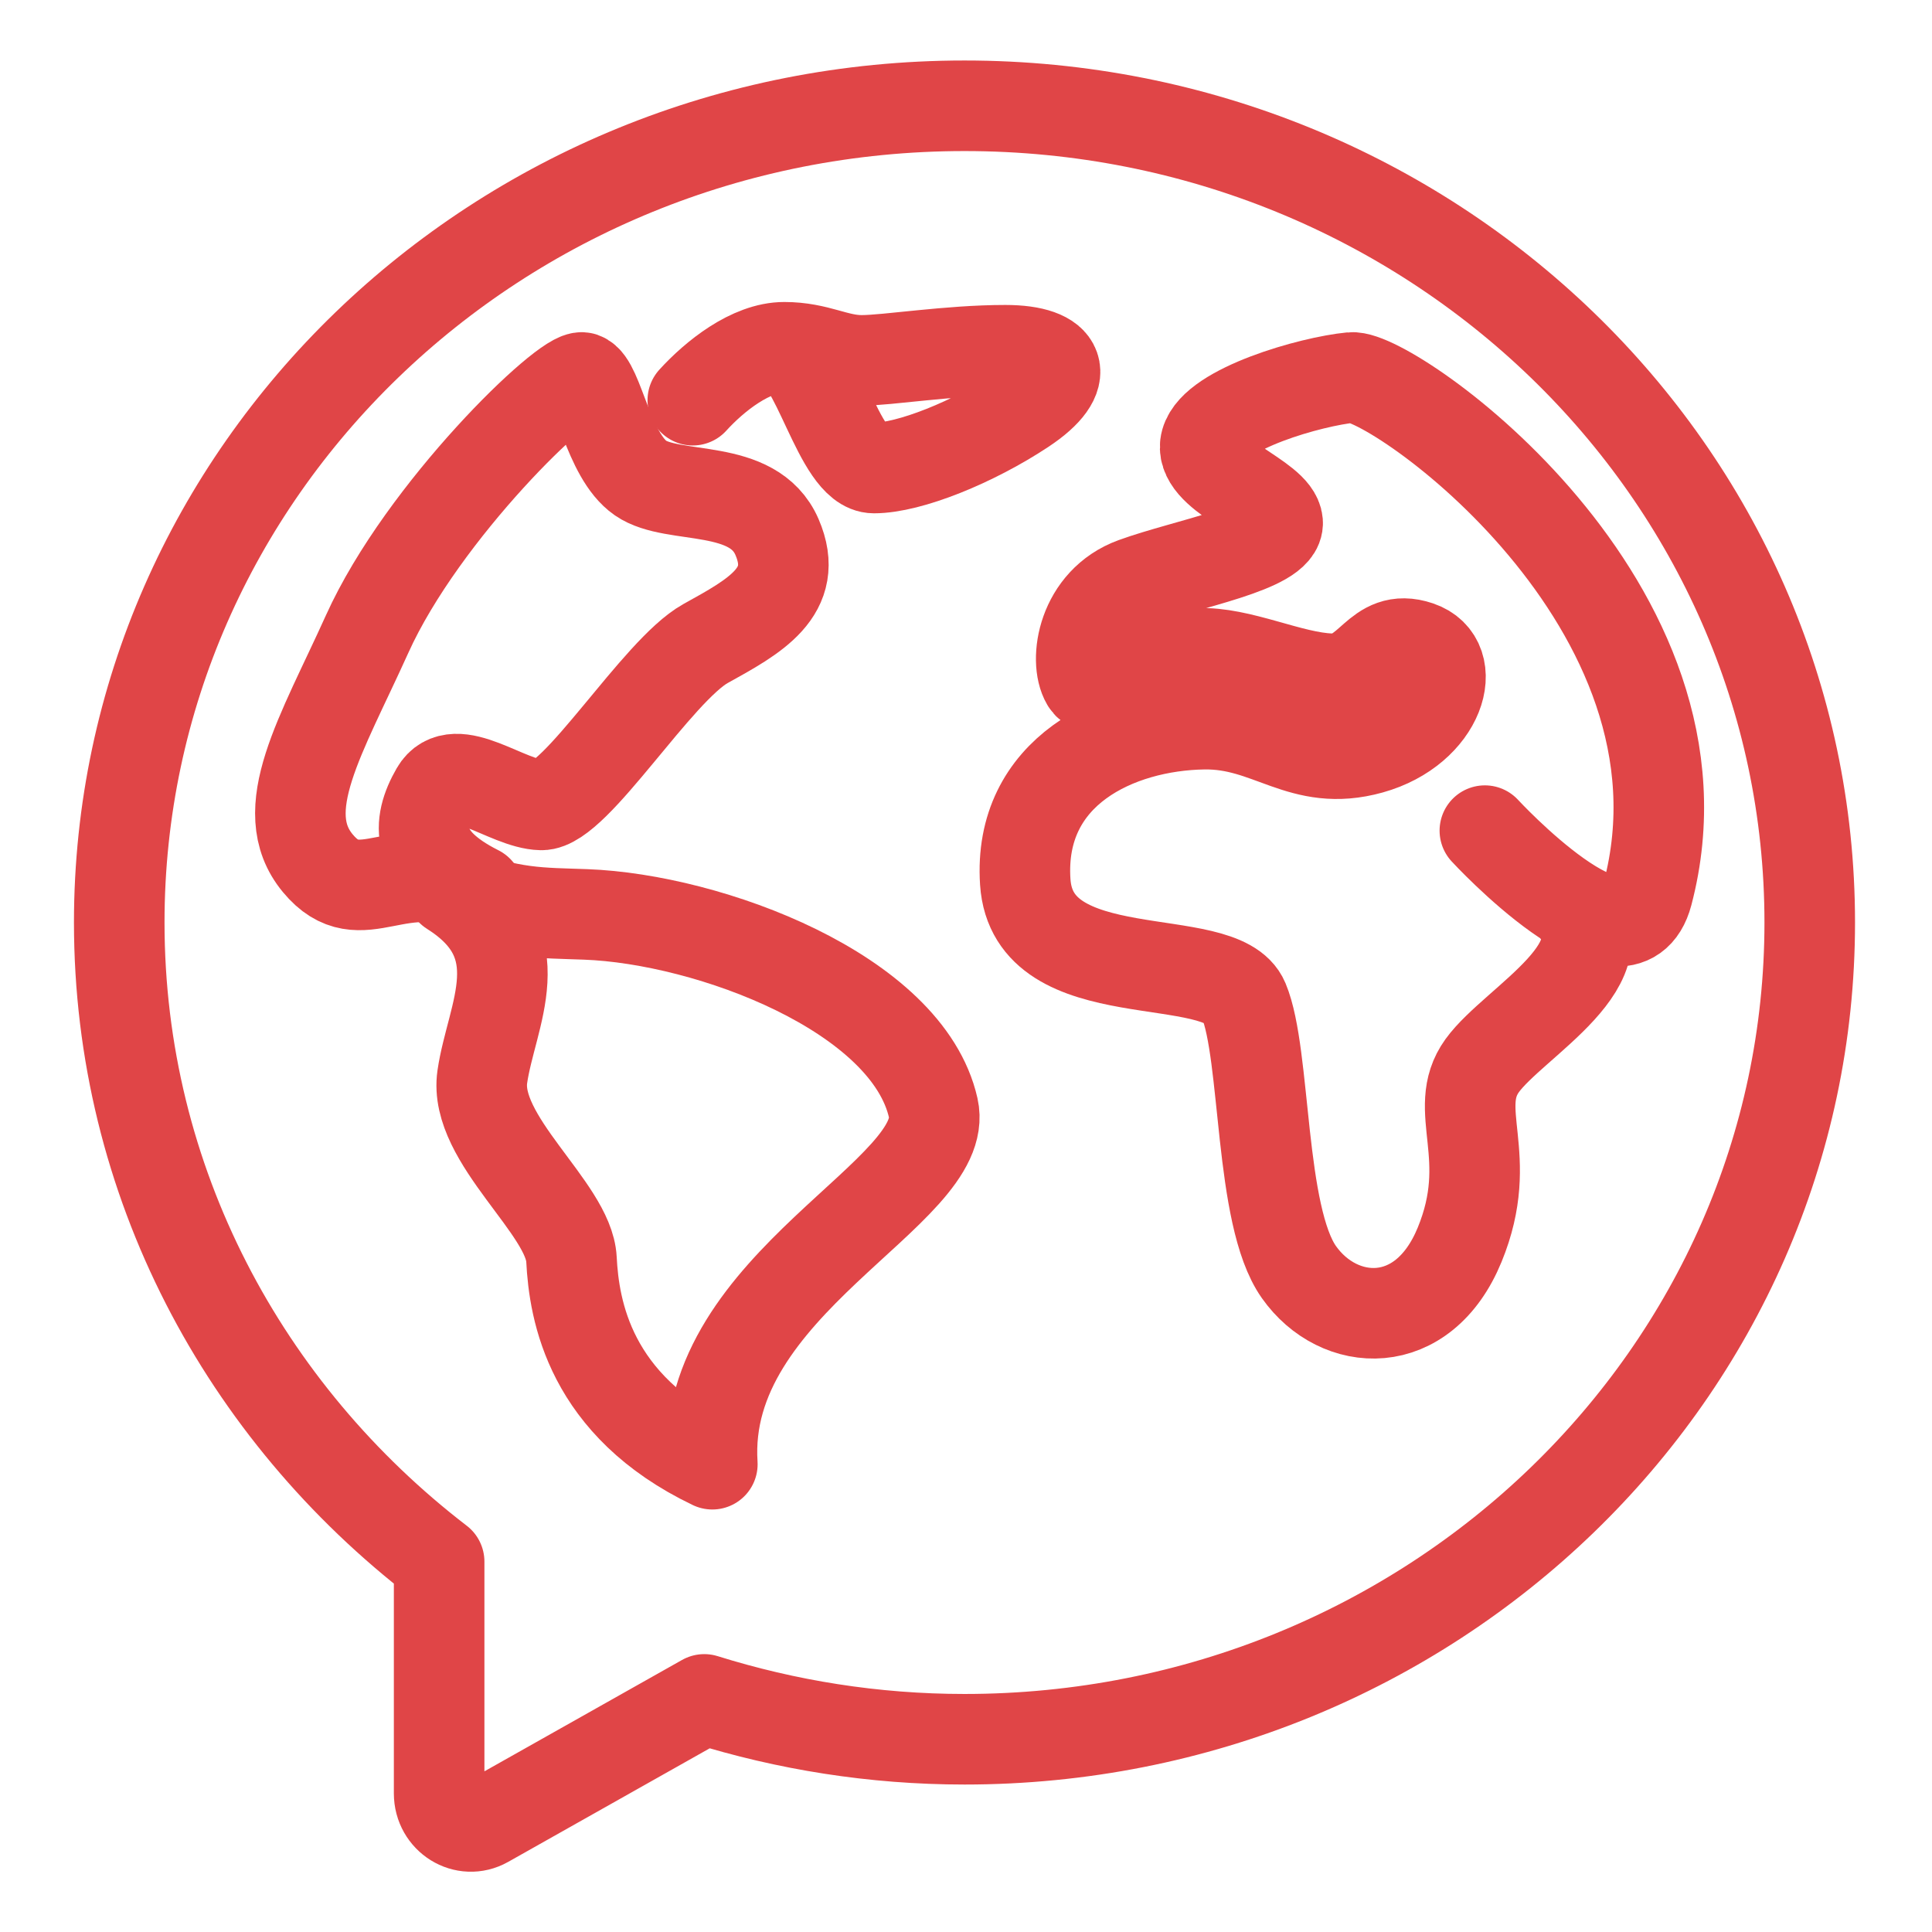
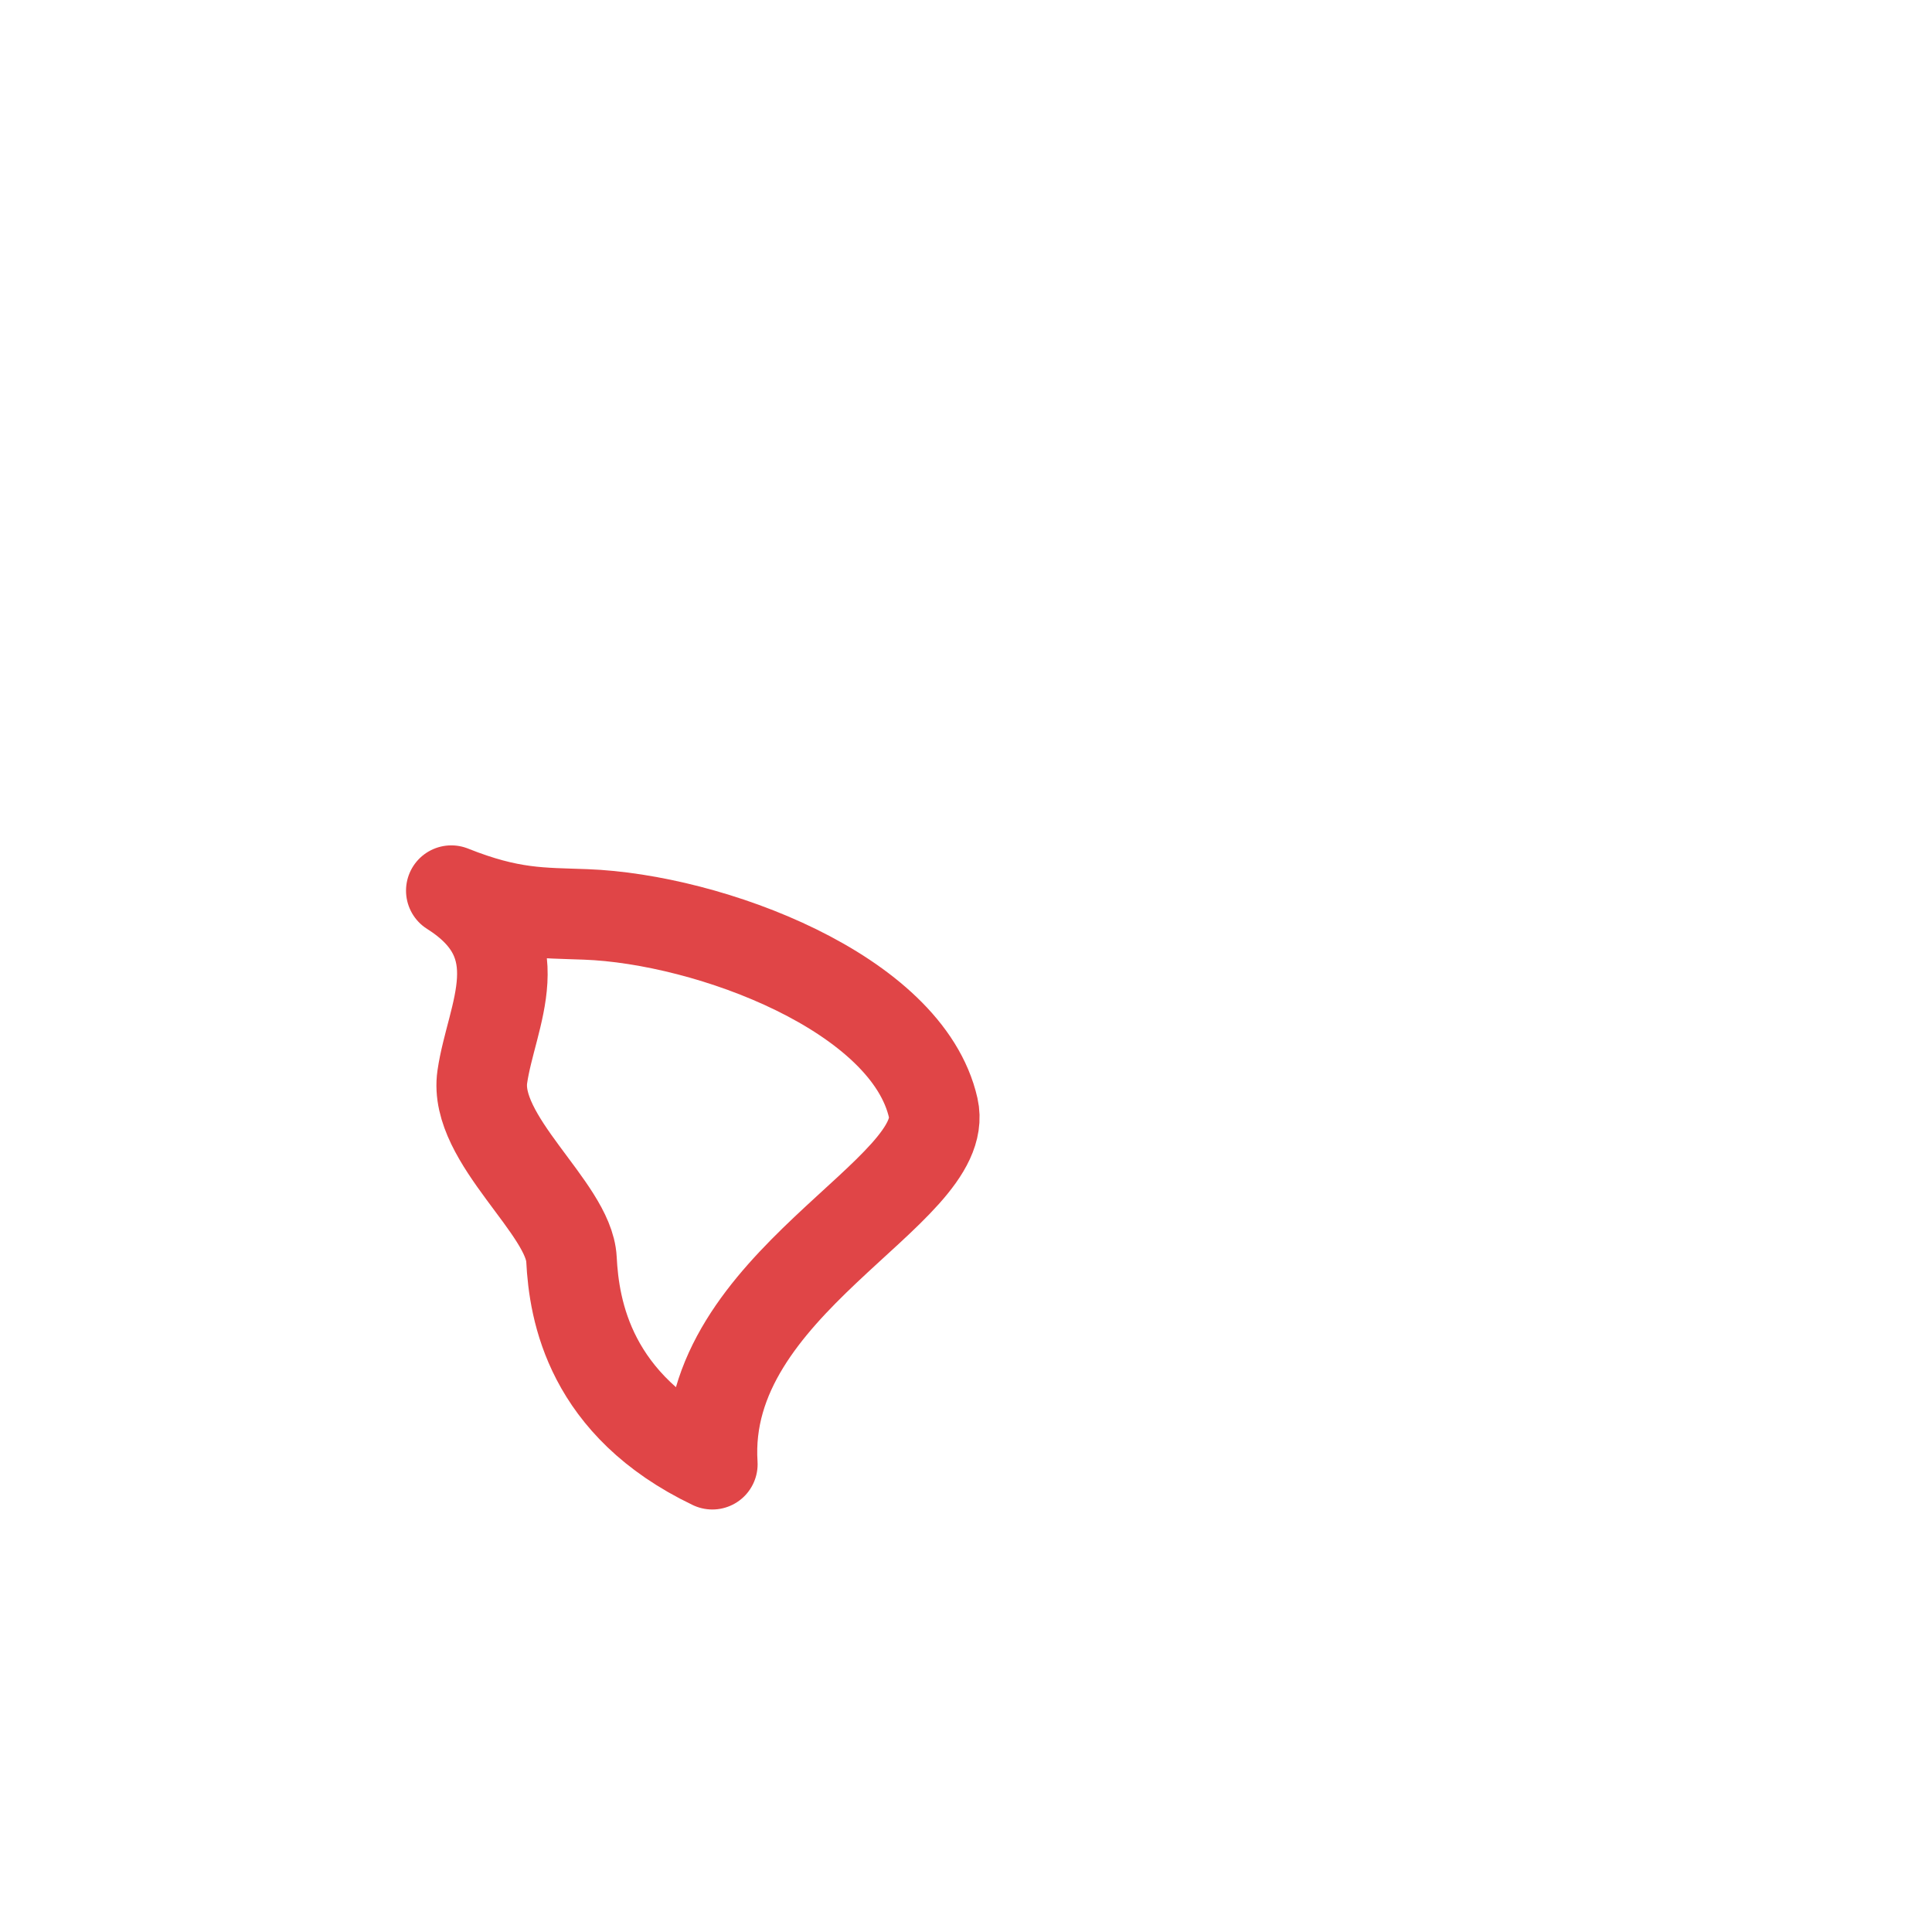
<svg xmlns="http://www.w3.org/2000/svg" width="64" height="64" viewBox="0 0 64 64" fill="none">
-   <path d="M31.95 3.504C16.486 3.504 3.95 15.617 3.95 30.559C3.95 39.141 8.097 46.775 14.547 51.731V59.409C14.547 60.237 15.398 60.765 16.099 60.37L23.33 56.295C26.047 57.144 28.94 57.615 31.95 57.615C47.414 57.615 59.95 45.502 59.95 30.559C59.95 15.617 47.414 3.504 31.95 3.504Z" stroke="#E04547" stroke-width="3" stroke-linecap="round" stroke-linejoin="round" />
  <path d="M19.402 30.291C23.506 30.443 30.06 32.898 30.916 36.707C31.544 39.498 23.212 42.502 23.597 48.504C19.53 46.558 19.017 43.412 18.931 41.715C18.845 40.018 15.678 37.741 15.977 35.672C16.277 33.602 17.775 31.284 14.95 29.504C16.919 30.29 17.948 30.236 19.402 30.291Z" stroke="#E04547" stroke-width="3" stroke-linecap="round" stroke-linejoin="round" />
-   <path d="M15.833 29.504C13.714 28.439 13.815 27.285 14.441 26.198C15.066 25.111 16.801 26.642 17.931 26.664C19.061 26.686 21.776 22.204 23.374 21.317C24.973 20.43 26.526 19.609 25.739 17.789C24.952 15.97 22.309 16.591 21.22 15.837C20.13 15.083 19.828 12.686 19.303 12.509C18.778 12.332 14.012 16.908 12.161 21.006C10.648 24.357 9.074 26.841 10.526 28.594C11.979 30.347 13.21 28.172 15.833 29.504Z" stroke="#E04547" stroke-width="3" stroke-linecap="round" stroke-linejoin="round" />
-   <path d="M49.188 27.516C49.188 27.516 53.808 32.526 54.578 29.602C57.09 20.062 46.108 12.377 44.766 12.505C43.423 12.634 40.255 13.538 39.947 14.634C39.639 15.731 42.257 16.462 42.323 17.301C42.389 18.14 39.287 18.677 37.571 19.301C35.855 19.924 35.569 21.881 35.987 22.591C36.405 23.301 38.297 21.709 39.683 21.645C41.069 21.581 42.741 22.441 44.083 22.484C45.425 22.526 45.58 20.935 46.988 21.408C48.396 21.881 47.714 24.161 45.404 24.806C43.093 25.451 42.081 23.957 39.881 23.989C37.031 24.031 33.721 25.537 33.963 29.215C34.205 32.892 40.453 31.365 41.201 33.15C41.949 34.935 41.707 40.268 43.028 42.139C44.348 44.01 47.142 44.182 48.352 41.235C49.562 38.289 48.044 36.763 49.1 35.3C50.156 33.838 54.017 31.843 51.971 29.908" stroke="#E04547" stroke-width="3" stroke-linecap="round" stroke-linejoin="round" />
-   <path d="M22.95 13.257C23.672 12.463 24.87 11.504 25.98 11.504M25.98 11.504C27.091 11.504 27.686 11.938 28.543 11.938C29.4 11.938 31.43 11.602 33.302 11.602C35.175 11.602 35.555 12.457 33.905 13.55C32.255 14.643 30.127 15.504 28.95 15.504C27.773 15.504 27.043 11.639 25.98 11.504Z" stroke="#E04547" stroke-width="3" stroke-linecap="round" stroke-linejoin="round" />
</svg>